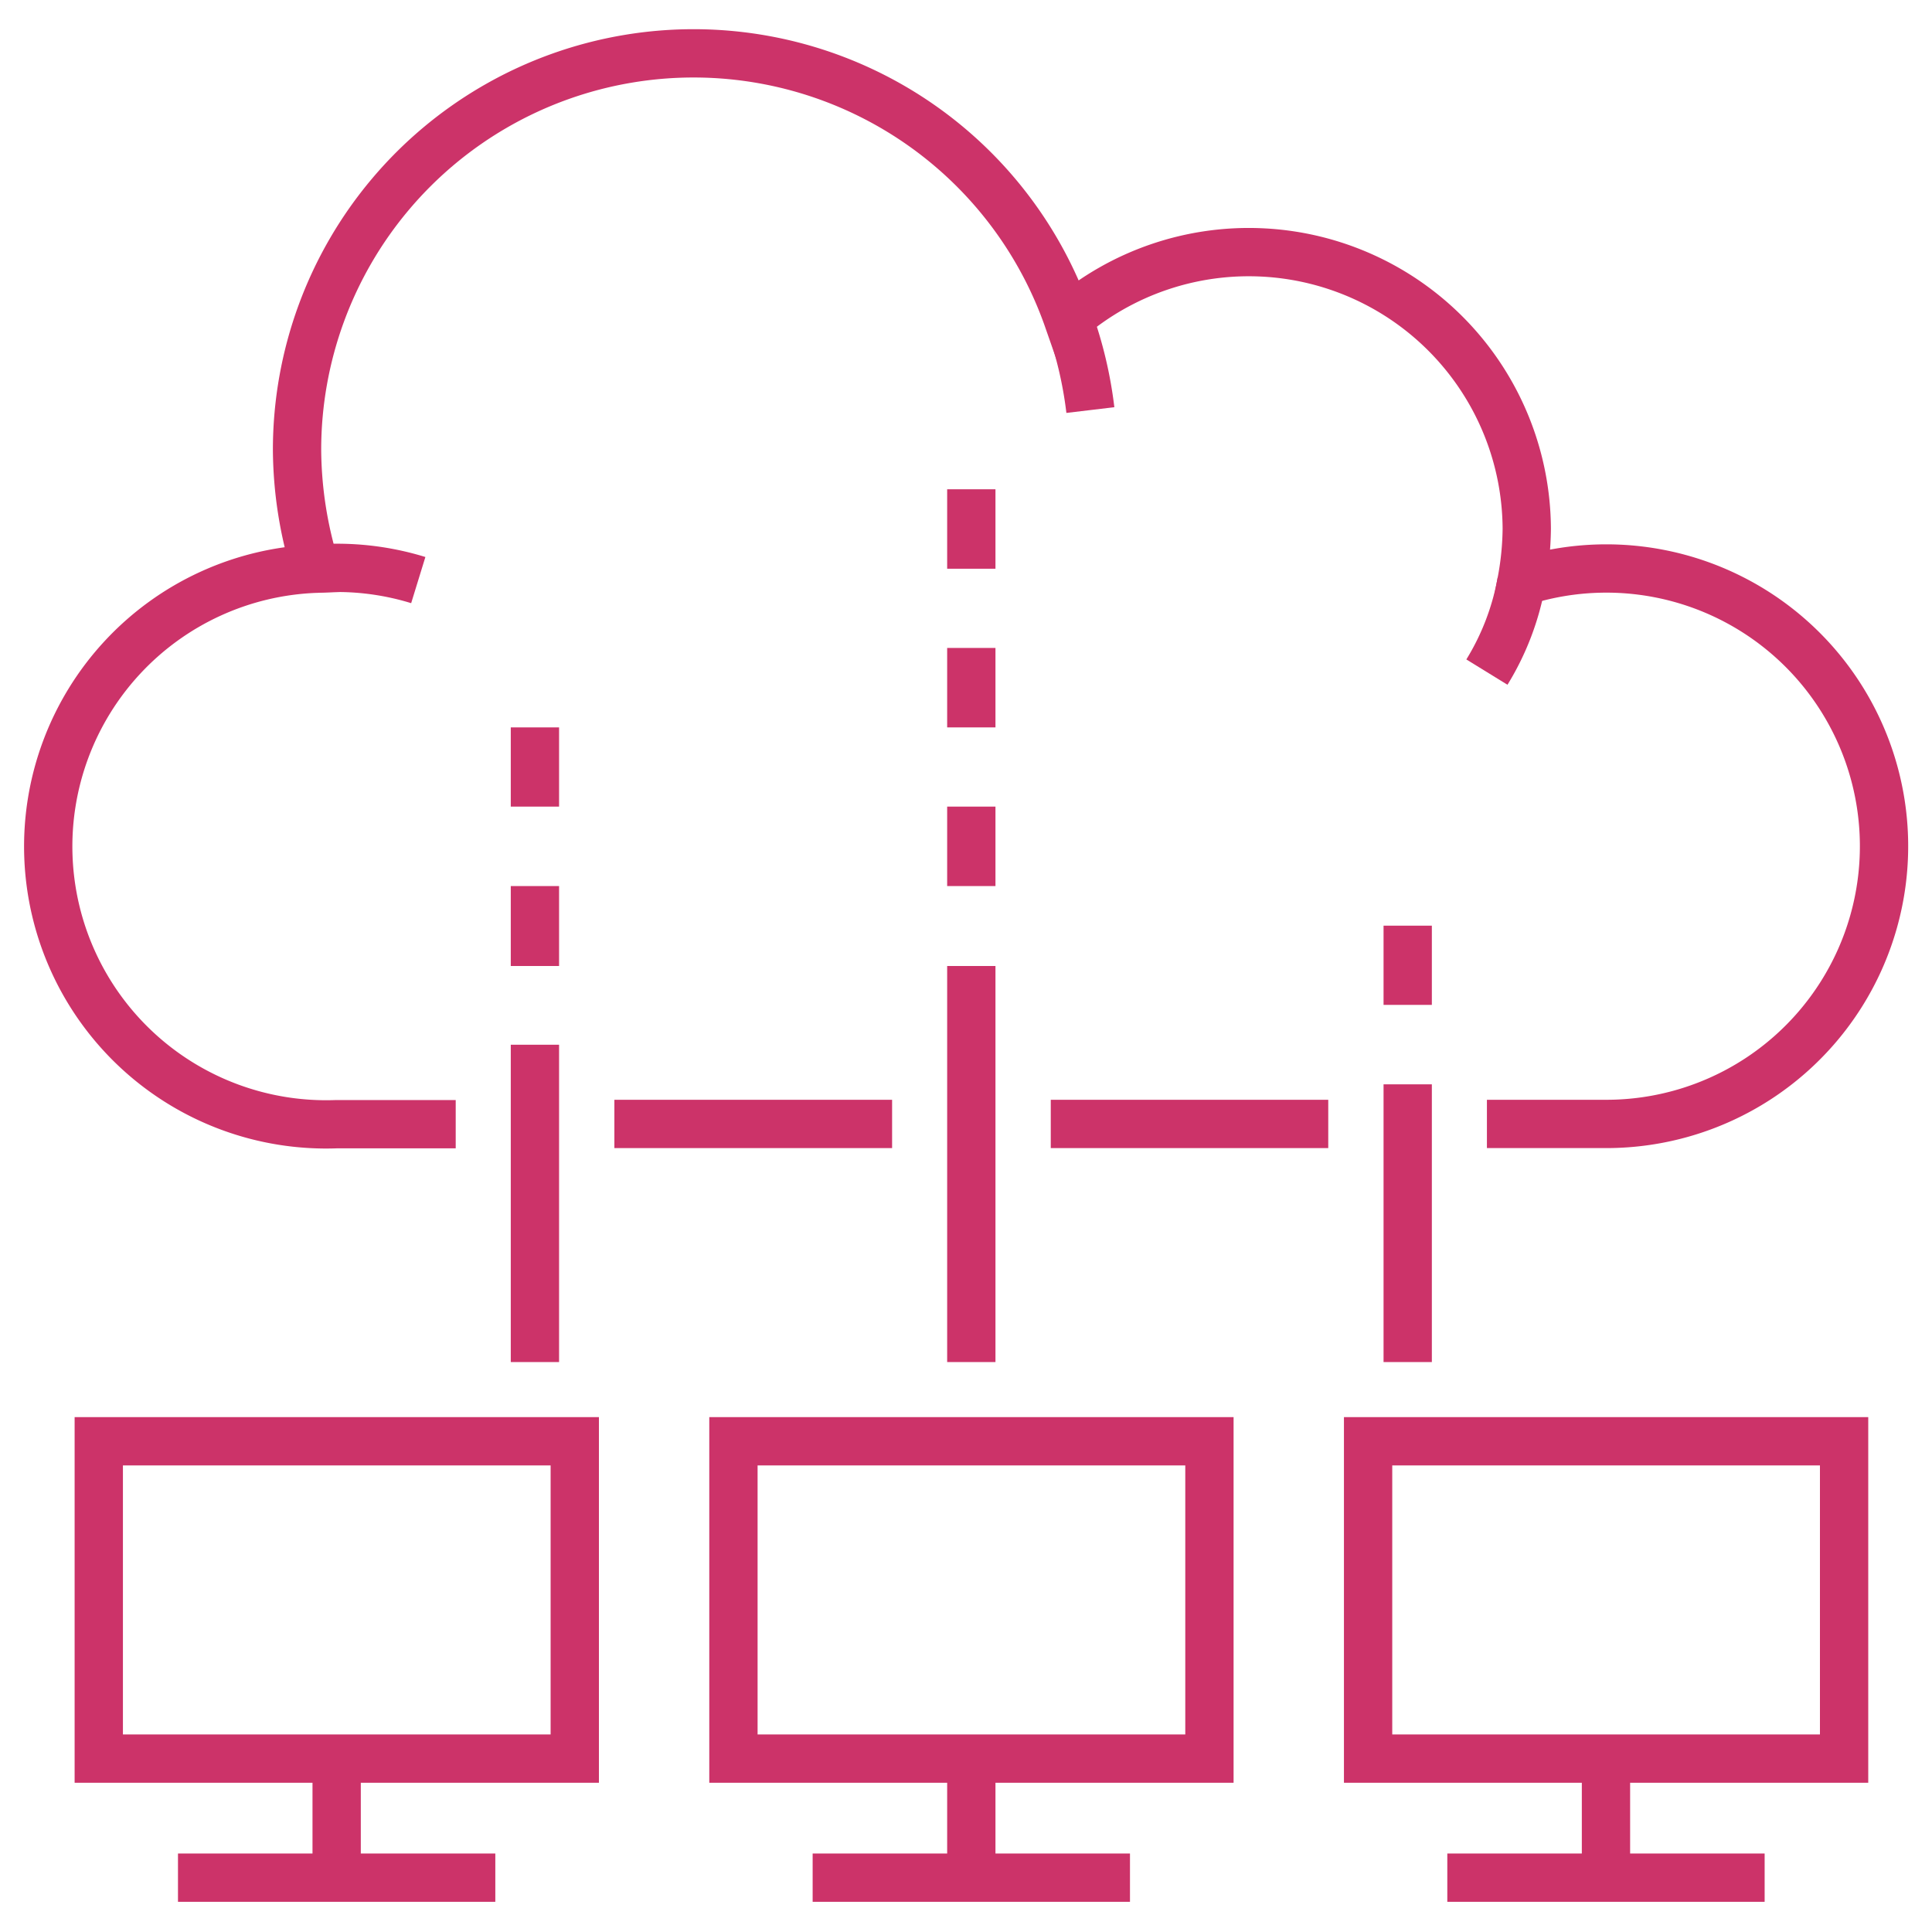
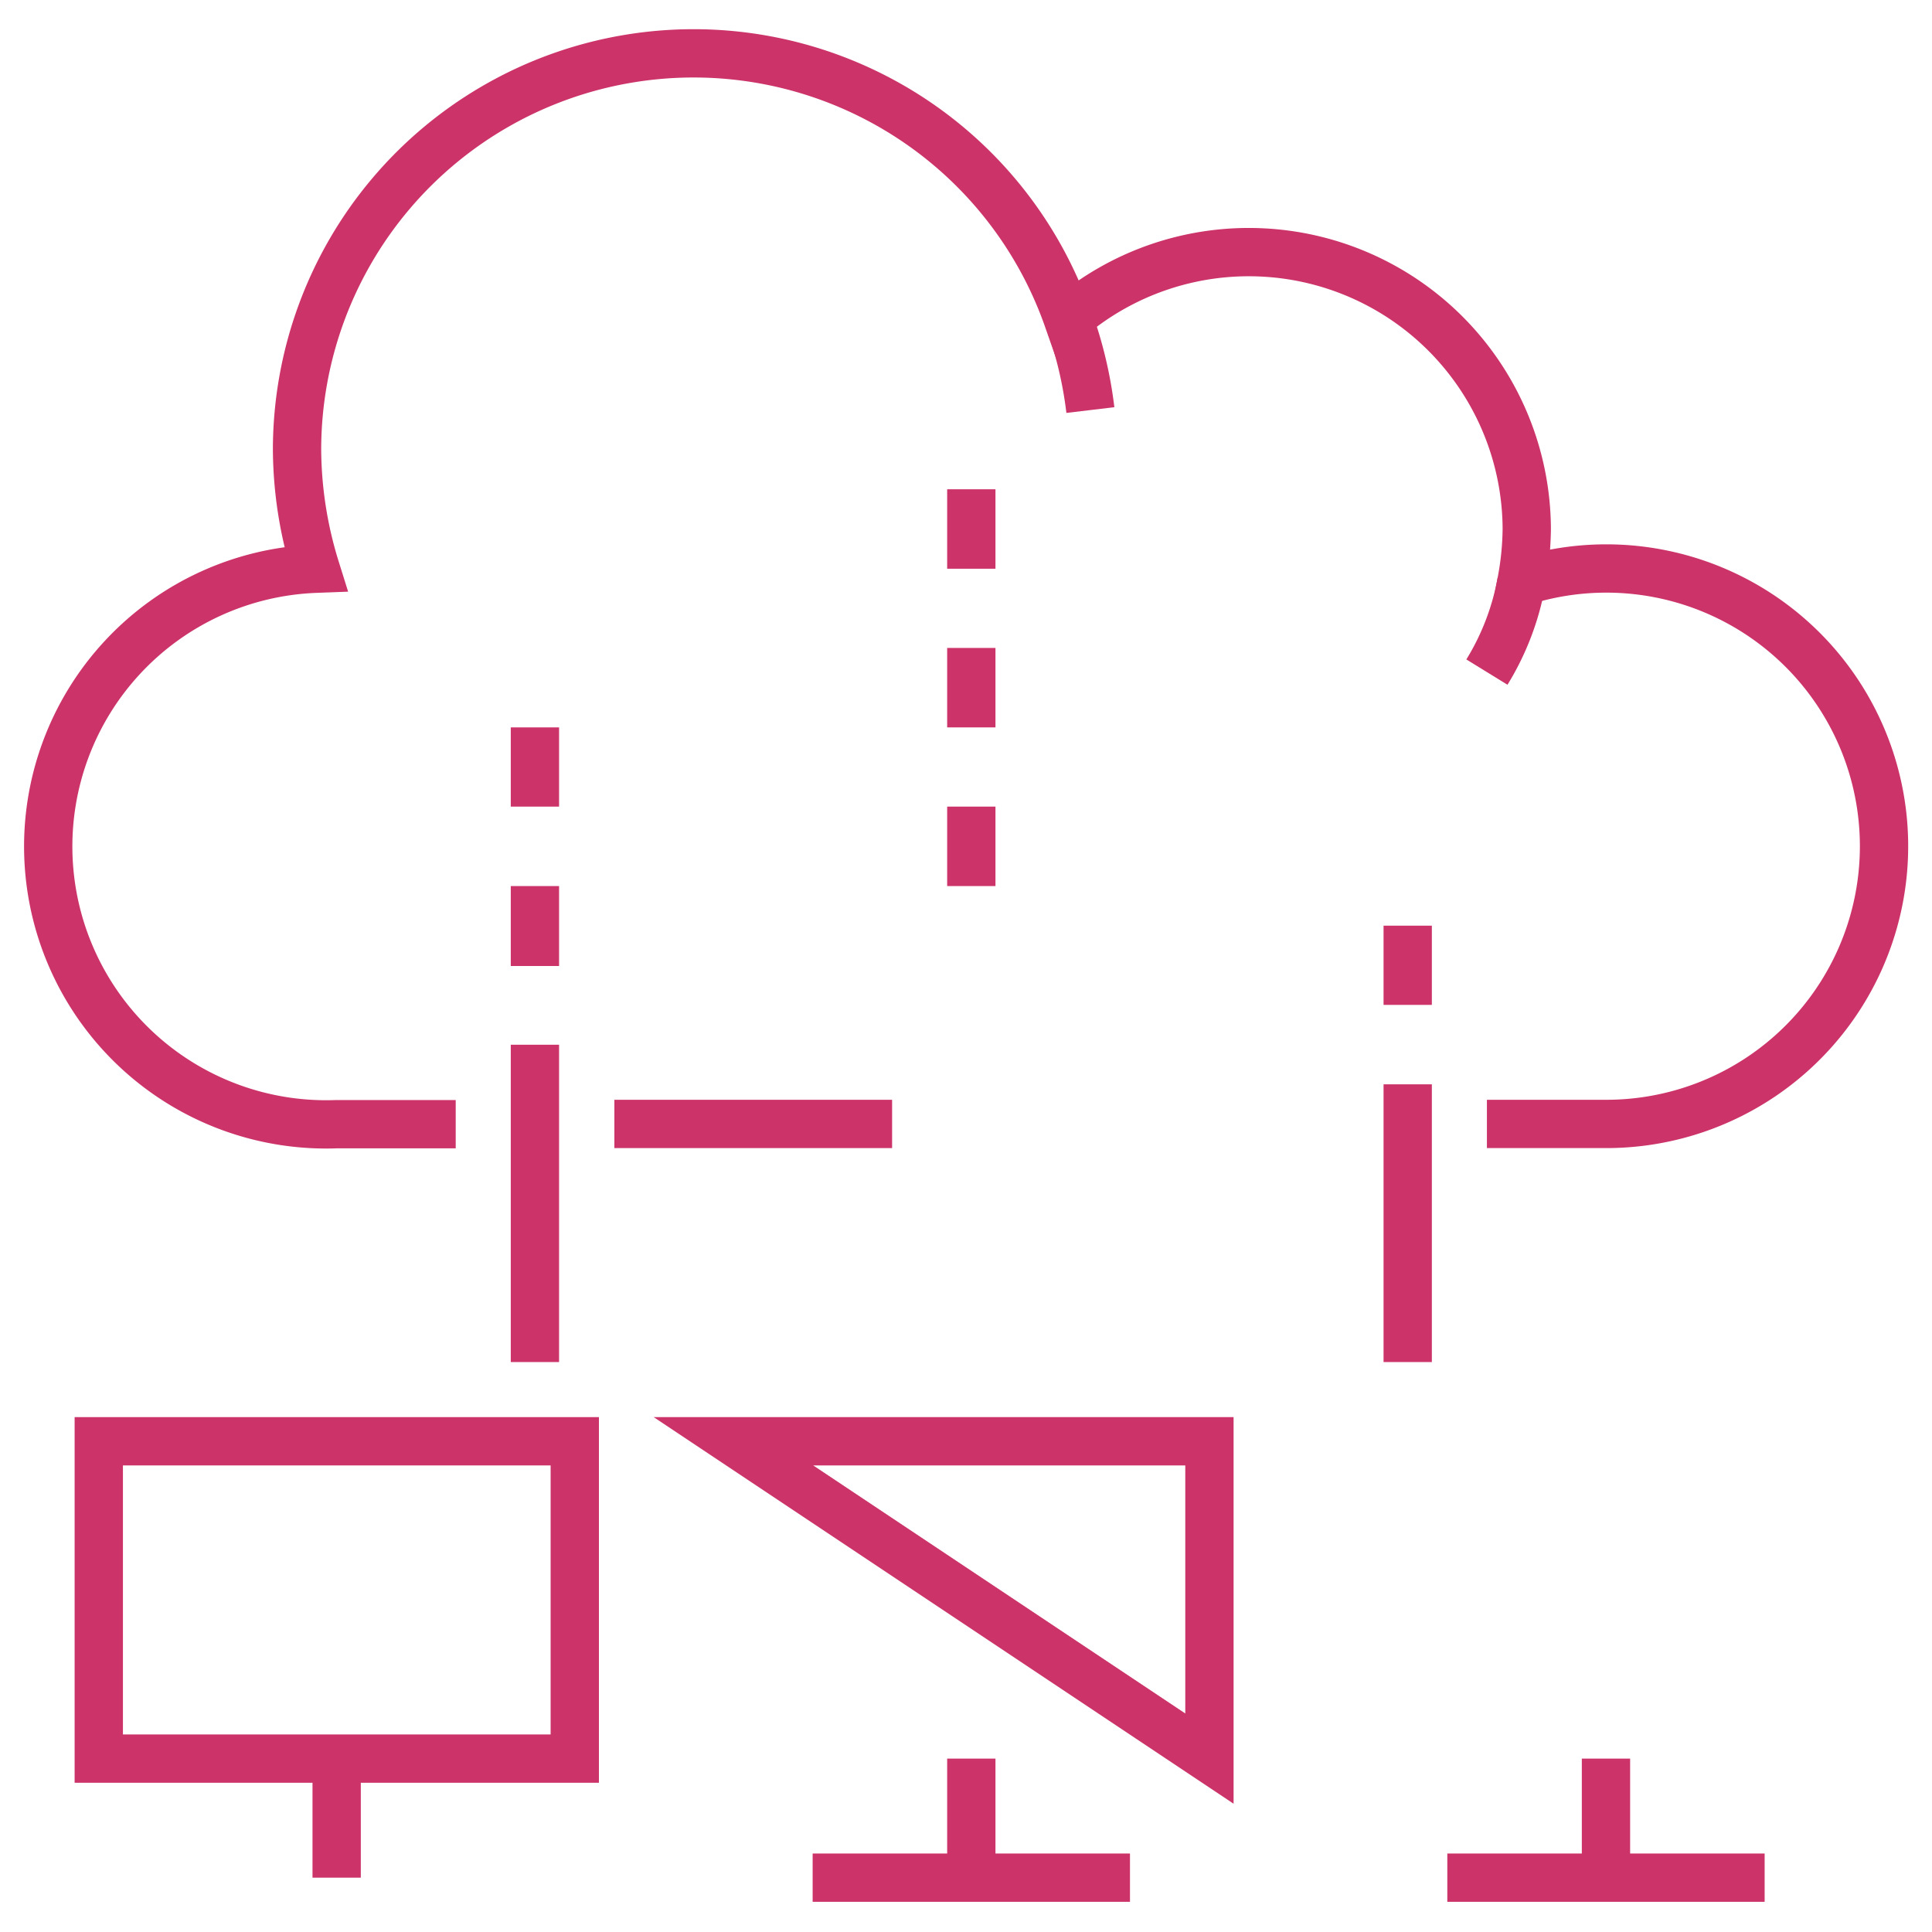
<svg xmlns="http://www.w3.org/2000/svg" width="80" height="80" viewBox="0 0 80 80">
  <path d="M61.57,46.54H66.5A11.5,11.5,0,1,0,63,24.09a12.32,12.32,0,0,0,.22-2.19,11.51,11.51,0,0,0-19-8.69A16.42,16.42,0,0,0,12.3,18.62a16.86,16.86,0,0,0,.77,4.93,11.5,11.5,0,0,0,.87,23h4.93" fill="none" stroke="#cc3369" stroke-miterlimit="10" stroke-width="2" />
  <path d="M44.25,13.2a16.93,16.93,0,0,1,.9,3.78" fill="none" stroke="#cc3369" stroke-miterlimit="10" stroke-width="2" />
  <path d="M63,24.09a10.79,10.79,0,0,1-1.43,3.74" fill="none" stroke="#cc3369" stroke-miterlimit="10" stroke-width="2" />
-   <path d="M13.05,23.55a11.42,11.42,0,0,1,4.27.47" fill="none" stroke="#cc3369" stroke-miterlimit="10" stroke-width="2" />
  <path d="M4.09,59.68H23.8V72.82H4.09Z" fill="none" stroke="#cc3369" stroke-miterlimit="10" stroke-width="2" />
-   <path d="M30.37,59.68H50.08V72.82H30.37Z" fill="none" stroke="#cc3369" stroke-miterlimit="10" stroke-width="2" />
-   <path d="M56.65,59.68H76.36V72.82H56.65Z" fill="none" stroke="#cc3369" stroke-miterlimit="10" stroke-width="2" />
-   <path d="M7.37,77.75H20.51" fill="none" stroke="#cc3369" stroke-miterlimit="10" stroke-width="2" />
+   <path d="M30.37,59.68H50.08V72.82Z" fill="none" stroke="#cc3369" stroke-miterlimit="10" stroke-width="2" />
  <path d="M13.94,72.82v4.93" fill="none" stroke="#cc3369" stroke-miterlimit="10" stroke-width="2" />
  <path d="M33.65,77.75H46.79" fill="none" stroke="#cc3369" stroke-miterlimit="10" stroke-width="2" />
  <path d="M40.22,72.82v4.93" fill="none" stroke="#cc3369" stroke-miterlimit="10" stroke-width="2" />
  <path d="M59.93,77.75H73.07" fill="none" stroke="#cc3369" stroke-miterlimit="10" stroke-width="2" />
  <path d="M66.5,72.82v4.93" fill="none" stroke="#cc3369" stroke-miterlimit="10" stroke-width="2" />
  <path d="M22.15,56.4V43.26" fill="none" stroke="#cc3369" stroke-miterlimit="10" stroke-width="2" />
-   <path d="M40.22,56.4V40" fill="none" stroke="#cc3369" stroke-miterlimit="10" stroke-width="2" />
  <path d="M58.29,56.4V44.9" fill="none" stroke="#cc3369" stroke-miterlimit="10" stroke-width="2" />
  <path d="M25.44,46.54h11.5" fill="none" stroke="#cc3369" stroke-miterlimit="10" stroke-width="2" />
-   <path d="M43.51,46.54H55" fill="none" stroke="#cc3369" stroke-miterlimit="10" stroke-width="2" />
  <path d="M22.15,40V36.69" fill="none" stroke="#cc3369" stroke-miterlimit="10" stroke-width="2" />
  <path d="M22.15,33.4V30.12" fill="none" stroke="#cc3369" stroke-miterlimit="10" stroke-width="2" />
  <path d="M40.22,36.69V33.4" fill="none" stroke="#cc3369" stroke-miterlimit="10" stroke-width="2" />
  <path d="M40.22,30.12V26.83" fill="none" stroke="#cc3369" stroke-miterlimit="10" stroke-width="2" />
  <path d="M58.29,41.61V38.33" fill="none" stroke="#cc3369" stroke-miterlimit="10" stroke-width="2" />
  <path d="M40.22,23.55V20.26" fill="none" stroke="#cc3369" stroke-miterlimit="10" stroke-width="2" />
</svg>